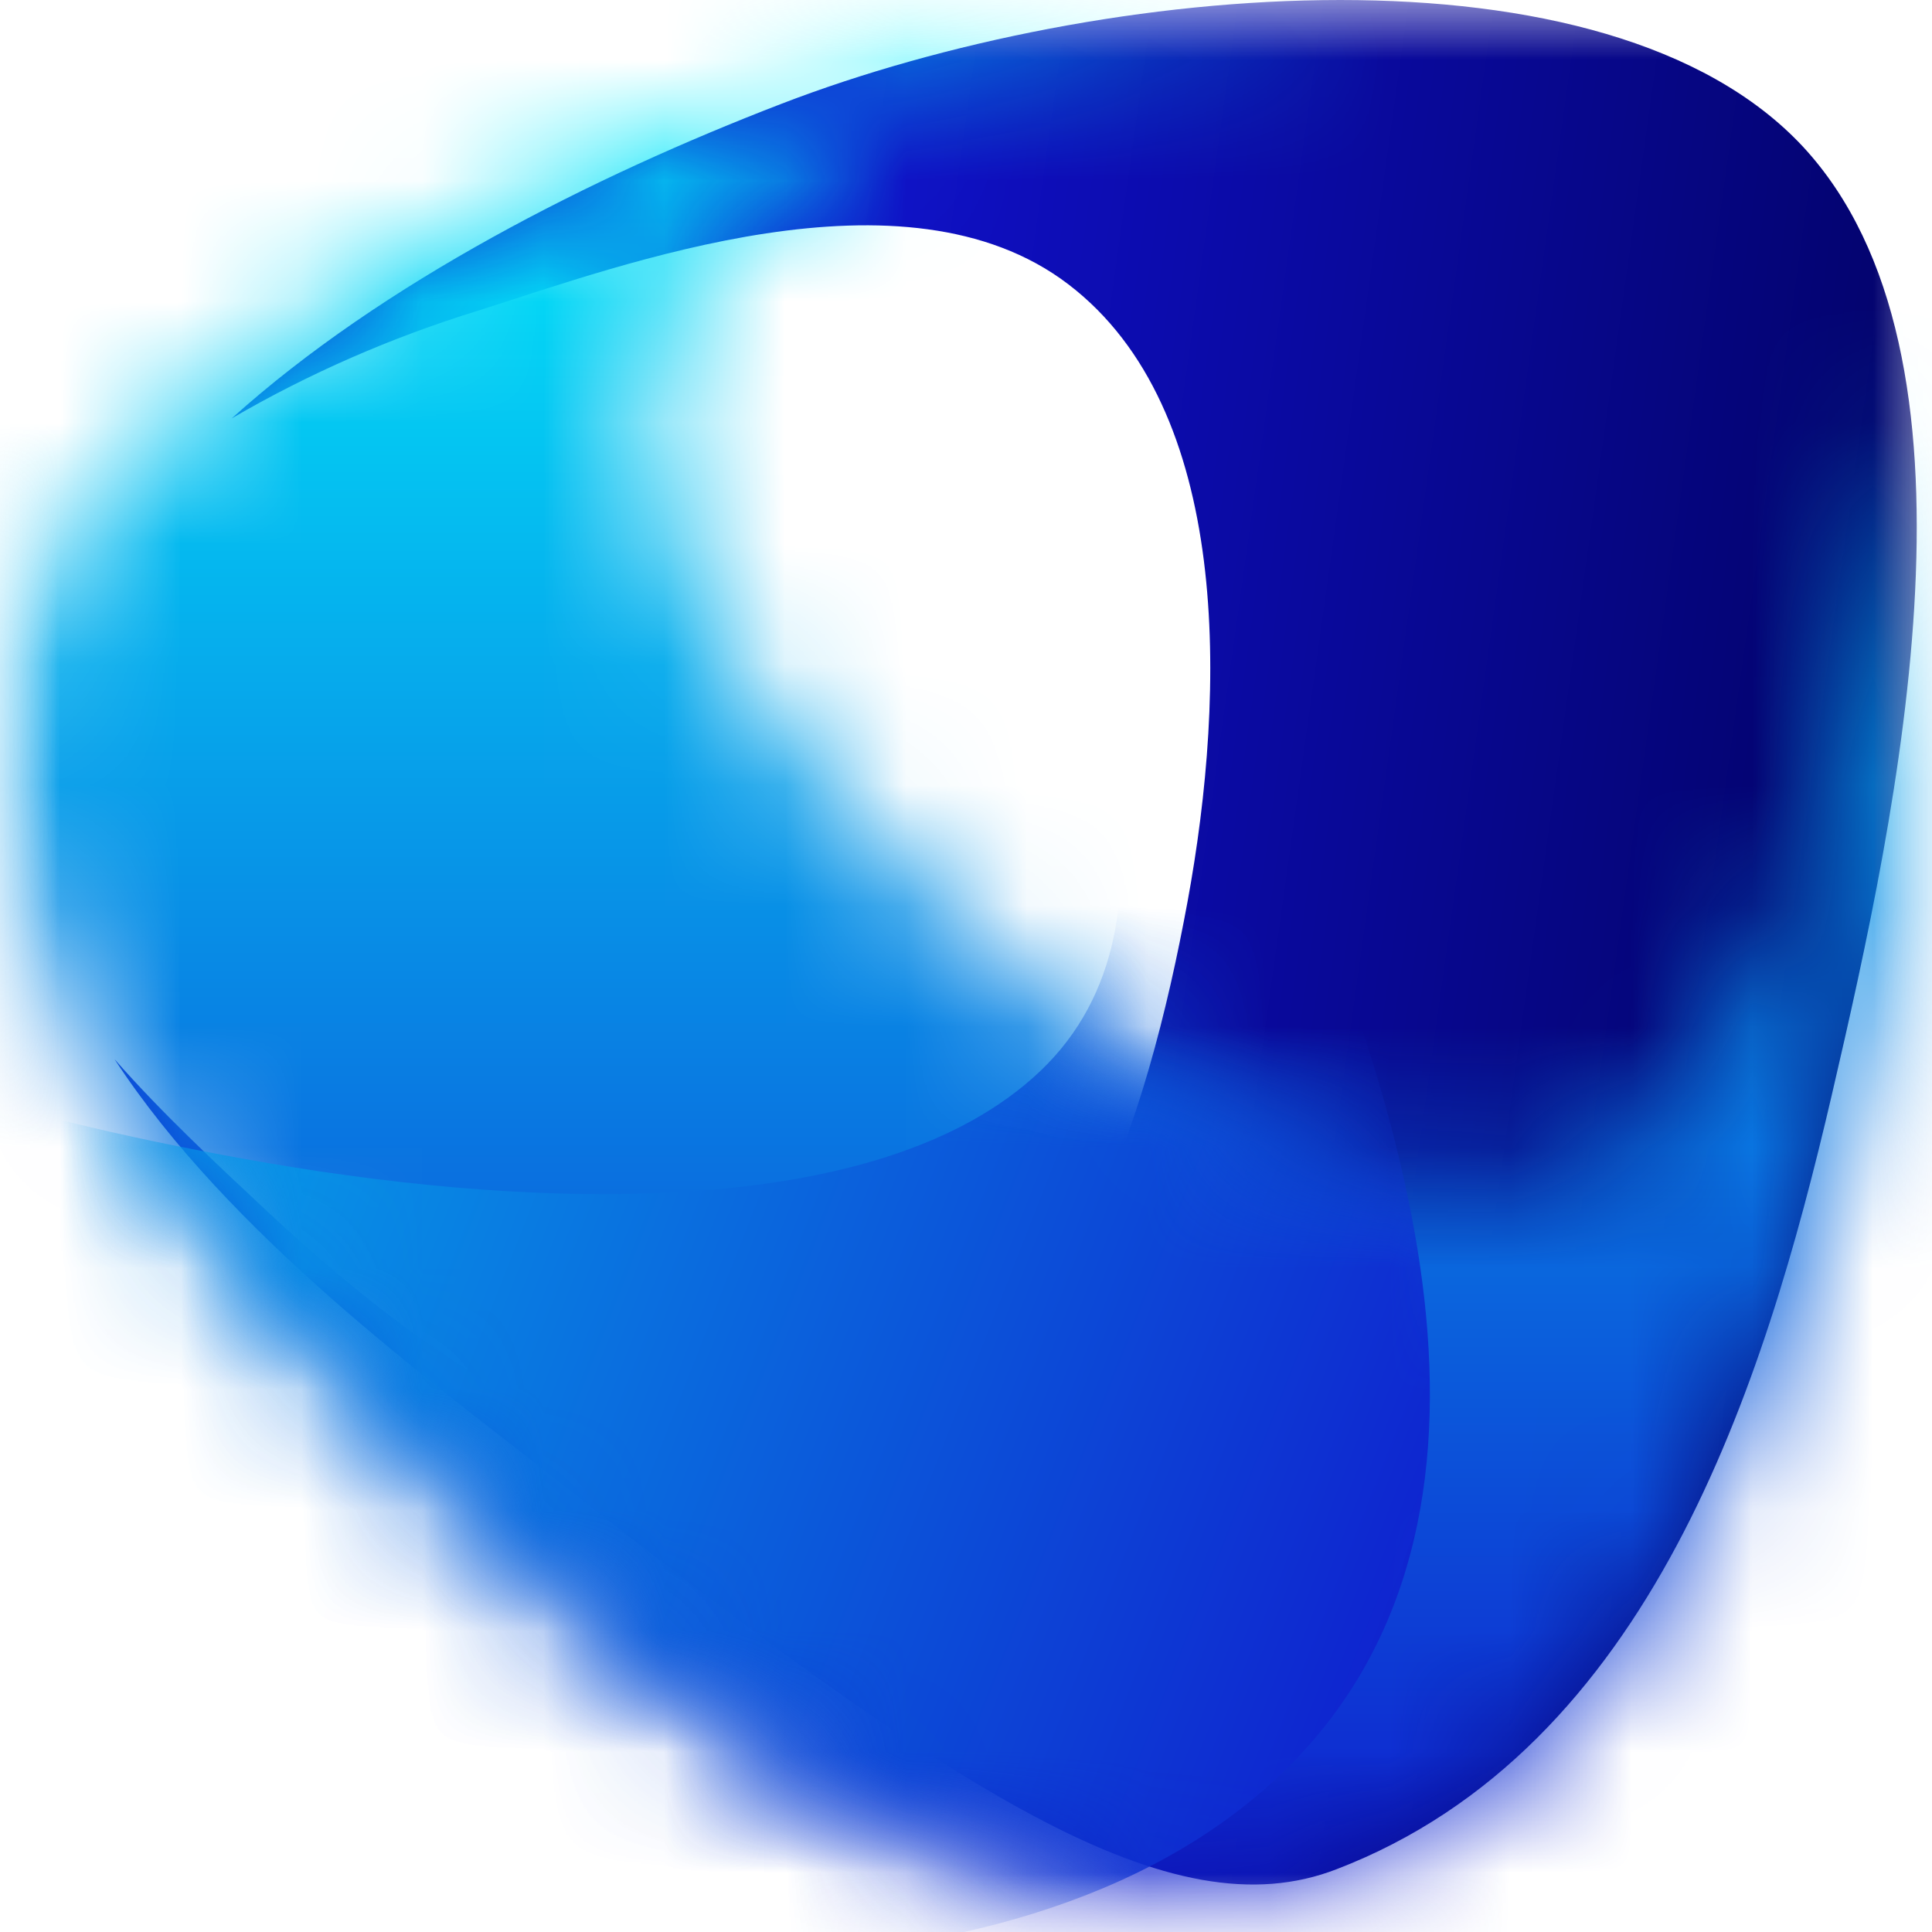
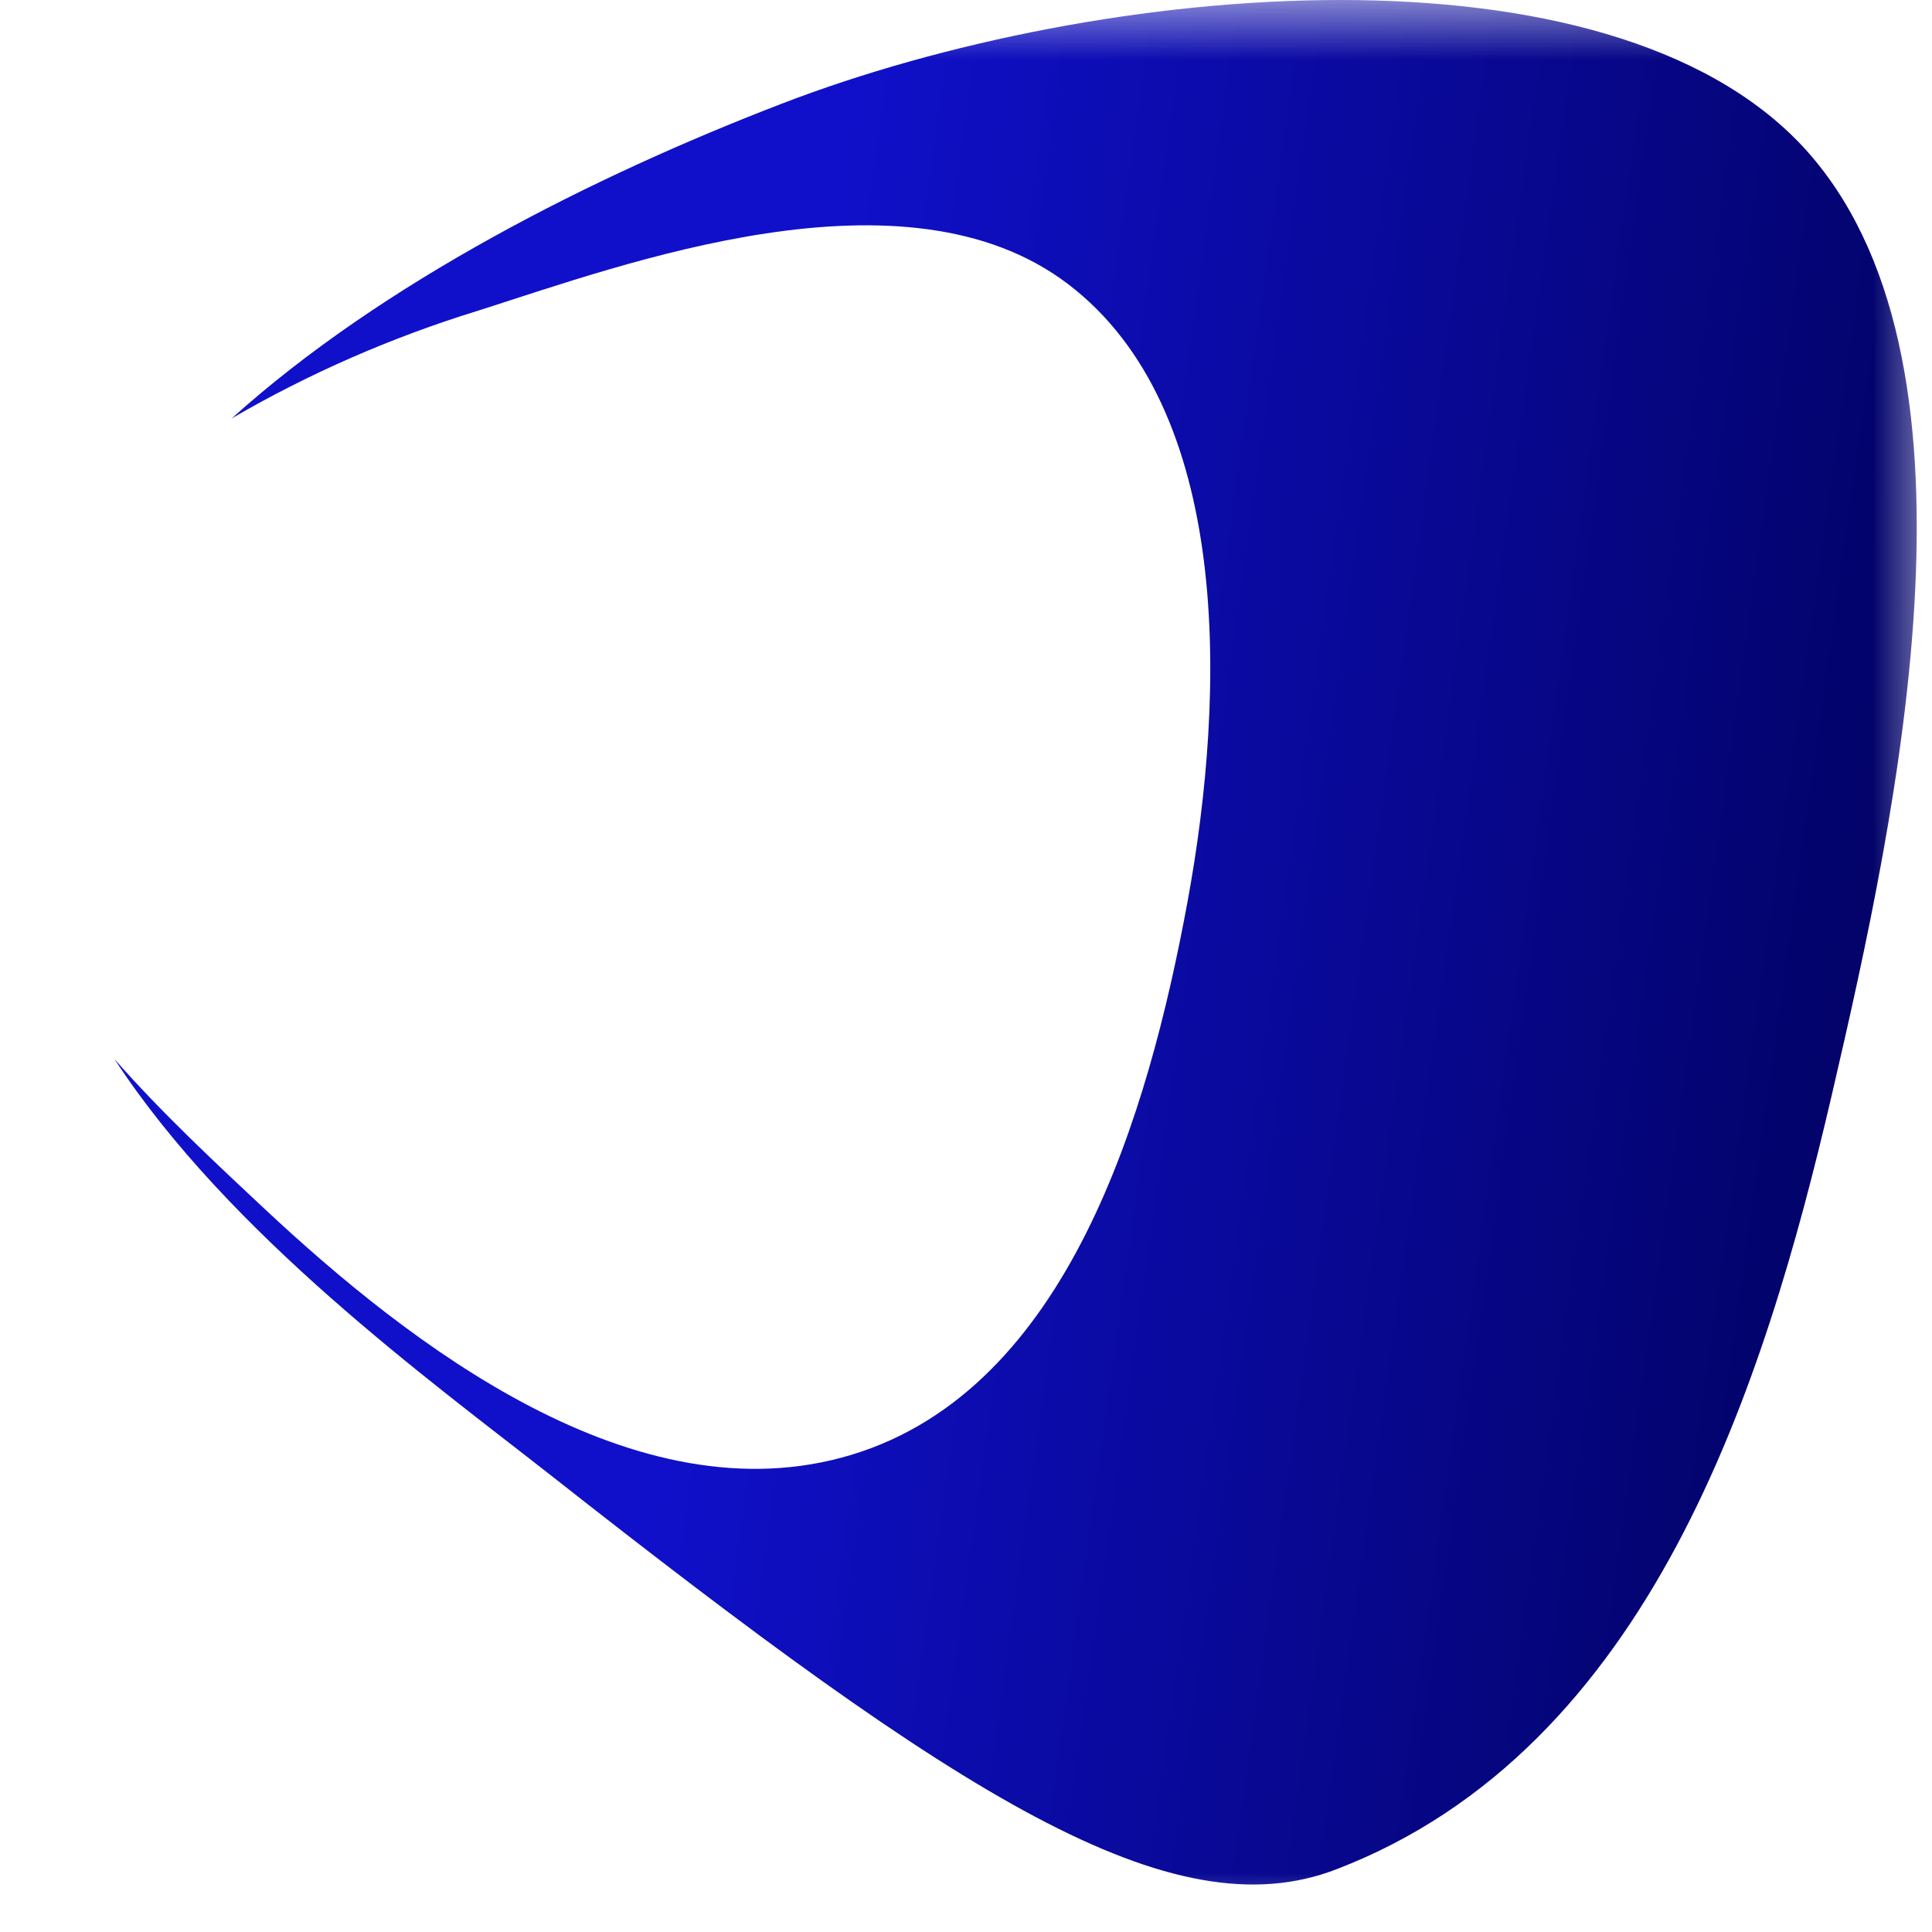
<svg xmlns="http://www.w3.org/2000/svg" width="16" height="16" viewBox="0 0 16 16" fill="none">
  <g clip-path="url(#clip0_19_682)">
    <mask id="mask0_19_682" style="mask-type:alpha" maskUnits="userSpaceOnUse" x="0" y="0" width="16" height="16">
      <path d="M16 0H0V16H16V0Z" fill="black" />
    </mask>
    <g mask="url(#mask0_19_682)">
      <path fill-rule="evenodd" clip-rule="evenodd" d="M11.099 0C9.517 0 7.804 0.346 6.468 0.861C4.912 1.46 3.169 2.339 1.919 3.465C2.558 3.093 3.242 2.794 3.956 2.574C5.164 2.19 7.492 1.321 8.847 2.354C10.202 3.387 10.157 5.716 9.834 7.471C9.51 9.224 8.847 11.502 7.055 12.047C5.262 12.592 3.383 11.125 2.194 10.014C1.787 9.633 1.343 9.22 0.948 8.771C1.897 10.224 3.564 11.435 4.558 12.215C7.947 14.882 9.705 16.008 11.069 15.48C13.671 14.48 14.611 11.467 15.169 9.073C15.726 6.677 16.536 2.941 14.928 1.211C14.118 0.345 12.677 0 11.099 0Z" fill="url(#paint0_linear_19_682)" />
      <mask id="mask1_19_682" style="mask-type:alpha" maskUnits="userSpaceOnUse" x="0" y="0" width="16" height="16">
        <path d="M6.783 0.727C7.871 0.388 9.355 0 10.809 0C10.919 0 11.031 0.004 11.141 0.007C10.764 0.06 10.395 0.124 10.048 0.182C8.422 0.441 6.057 1.064 5.501 2.777C4.939 4.49 6.517 6.314 7.838 7.571C9.156 8.831 11.133 10.202 12.797 9.735C14.461 9.269 15.049 6.951 15.41 5.787C15.685 4.9 15.809 4.099 15.824 3.408C15.877 3.593 15.919 3.789 15.949 3.999C16.136 5.395 15.772 7.372 15.44 8.732C14.793 11.41 13.577 14.875 10.768 15.577C7.959 16.278 5.18 13.874 3.445 12.065C1.709 10.256 -0.52 7.963 0.109 5.356C0.433 3.989 2.596 2.026 6.783 0.727Z" fill="white" />
      </mask>
      <g mask="url(#mask1_19_682)">
-         <path d="M-0.947 -1.617V16.755H19.559V-1.618L-0.947 -1.617Z" fill="url(#paint1_linear_19_682)" />
-       </g>
+         </g>
      <mask id="mask2_19_682" style="mask-type:alpha" maskUnits="userSpaceOnUse" x="1" y="7" width="13" height="9">
        <path d="M11.633 9.794C13.9 10.063 13.177 14.178 11.633 15.466C11.249 15.787 9.916 16.378 9.103 15.658C6.893 15.349 4.83 13.515 3.437 12.065C2.676 11.275 1.825 10.392 1.158 9.43C1.452 9.494 1.667 8.761 1.946 8.81C4.144 9.209 4.539 8.888 5.929 7.656C6.079 7.525 8.825 8.653 8.922 8.501C9.758 9.131 10.711 9.655 11.633 9.794Z" fill="white" />
      </mask>
      <g mask="url(#mask2_19_682)">
-         <path d="M-0.947 2.225V2.439L-0.671 2.243C-0.351 2.022 -0.016 1.78 0.334 1.545C-0.114 1.741 -0.54 1.973 -0.947 2.225ZM8.583 4.276C8.994 5.445 9.946 7.699 8.553 8.927C7.164 10.16 4.216 9.996 2.021 9.597C1.071 9.426 0.006 9.188 -0.947 8.834V15.273C-0.443 15.39 0.059 15.5 0.533 15.604C3.526 16.256 7.988 16.889 10.398 14.881C12.803 12.873 11.726 9.336 10.589 6.747C10.013 5.433 9.065 3.578 7.931 2.491C7.768 2.334 7.593 2.187 7.408 2.053C7.86 2.652 8.271 3.389 8.583 4.276Z" fill="url(#paint2_linear_19_682)" />
-       </g>
+         </g>
    </g>
  </g>
  <defs>
    <linearGradient id="paint0_linear_19_682" x1="17.168" y1="8.576" x2="6.099" y2="7.029" gradientUnits="userSpaceOnUse">
      <stop stop-color="#000056" />
      <stop offset="1" stop-color="#1010CB" />
    </linearGradient>
    <linearGradient id="paint1_linear_19_682" x1="9.305" y1="0.19" x2="9.305" y2="16.755" gradientUnits="userSpaceOnUse">
      <stop stop-color="#01F5FC" />
      <stop offset="1" stop-color="#1010CB" />
    </linearGradient>
    <linearGradient id="paint2_linear_19_682" x1="-6.528" y1="5.239" x2="13.622" y2="13.152" gradientUnits="userSpaceOnUse">
      <stop stop-color="#00FFFD" />
      <stop offset="1" stop-color="#1010CB" />
    </linearGradient>
    <clipPath id="clip0_19_682">
      <rect width="16" height="16" fill="white" />
    </clipPath>
  </defs>
</svg>